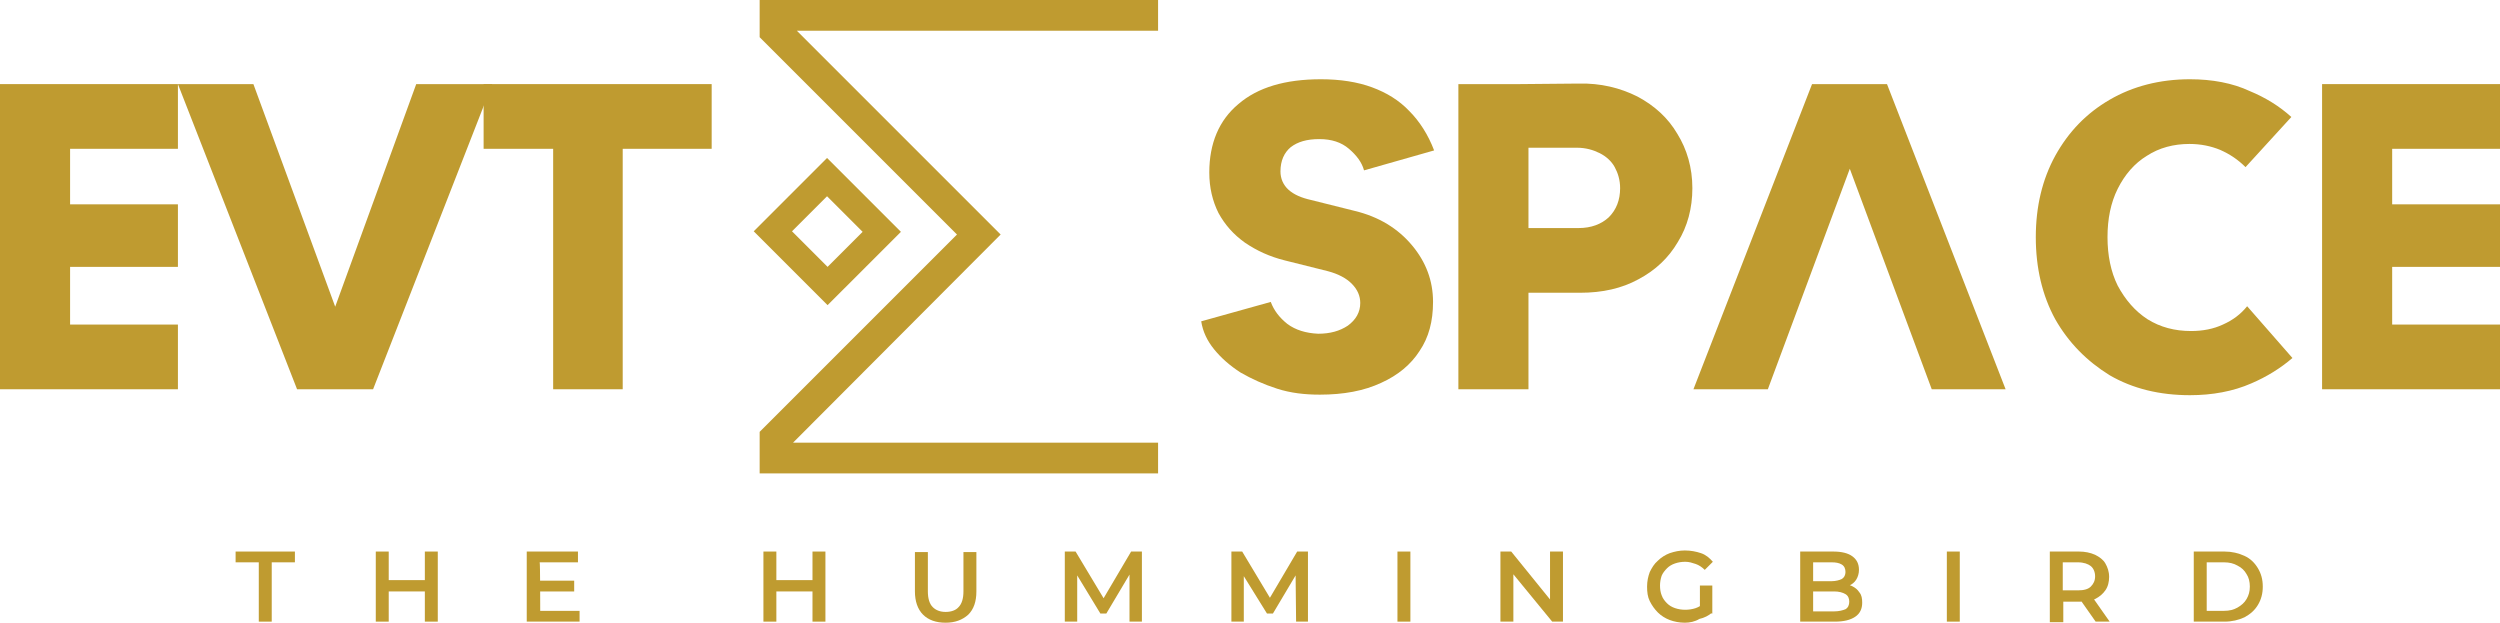
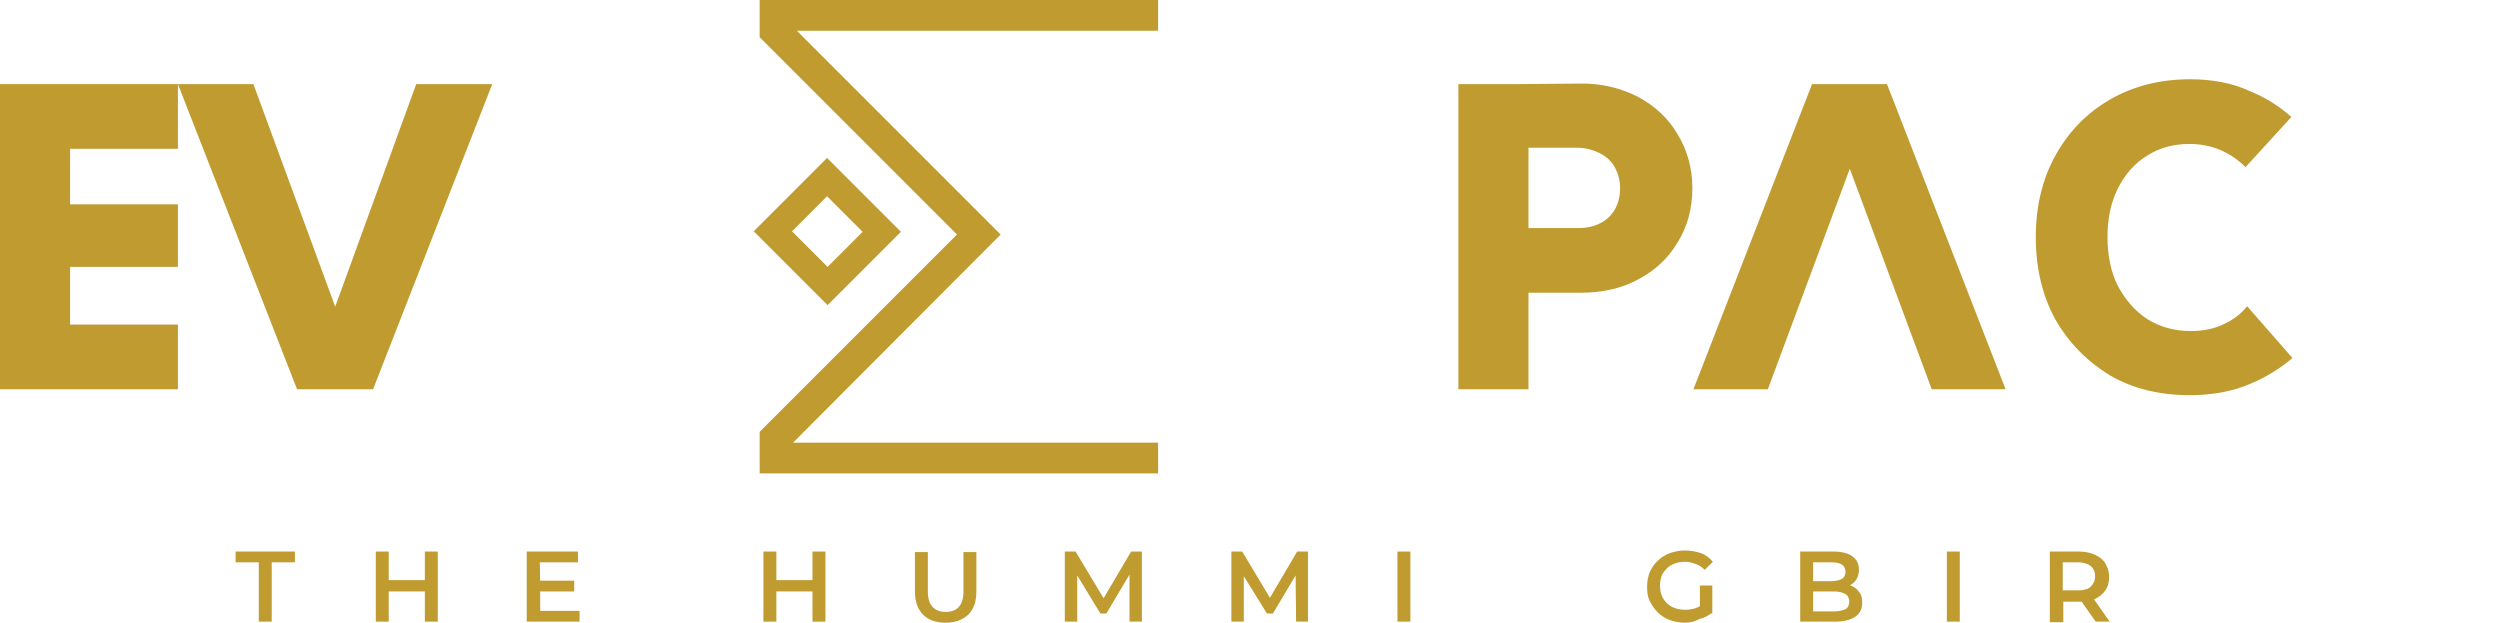
<svg xmlns="http://www.w3.org/2000/svg" xmlns:ns1="http://vectornator.io" height="100%" stroke-miterlimit="10" style="fill-rule:nonzero;clip-rule:evenodd;stroke-linecap:round;stroke-linejoin:round;" viewBox="0 0 463.7 115.5" width="100%" xml:space="preserve">
  <defs />
  <clipPath id="ArtboardFrame">
    <rect height="115.5" width="463.7" x="0" y="0" />
  </clipPath>
  <g clip-path="url(#ArtboardFrame)" id="Untitled" ns1:layerName="Untitled">
    <g opacity="1" ns1:layerName="g">
      <path d="M9.5 27.6L9.5 15.6L33 15.6L33 27.6L9.5 27.6ZM9.5 49.5L9.5 37.9L33 37.9L33 49.5L9.5 49.5ZM9.5 72.2L9.5 60.2L33 60.2L33 72.2L9.5 72.2ZM0 72.2L0 15.6L13 15.6L13 72.2L0 72.2Z" fill="#bf9b30" fill-rule="nonzero" opacity="1" stroke="none" ns1:layerName="path" />
      <path d="M55.1 72.2L33 15.6L47 15.6L67.8 72.2L55.1 72.2ZM56.6 72.2L77.2 15.6L91.3 15.6L69.2 72.2L56.6 72.2Z" fill="#bf9b30" fill-rule="nonzero" opacity="1" stroke="none" ns1:layerName="path" />
-       <path d="M89.7 27.6L89.7 15.6L132 15.6L132 27.6L89.7 27.6ZM102.6 72.2L102.6 20.3L115.5 20.3L115.5 72.2L102.6 72.2Z" fill="#bf9b30" fill-rule="nonzero" opacity="1" stroke="none" ns1:layerName="path" />
-       <path d="M244.8 73.2C242 73.2 239.4 72.9 236.9 72.1C234.4 71.3 232.2 70.3 230.1 69.1C228.1 67.8 226.5 66.4 225.2 64.8C223.9 63.2 223.1 61.5 222.8 59.6L235.7 56C236.3 57.6 237.3 58.9 238.8 60.1C240.3 61.2 242.2 61.8 244.5 61.9C246.7 61.9 248.5 61.4 250 60.4C251.5 59.3 252.3 57.9 252.3 56.2C252.3 54.9 251.8 53.7 250.7 52.6C249.7 51.6 248.2 50.8 246.3 50.3L238.3 48.3C235.5 47.6 233.1 46.5 230.9 45C228.8 43.5 227.2 41.7 226 39.5C224.9 37.3 224.3 34.8 224.3 32C224.3 26.6 226.1 22.3 229.7 19.3C233.3 16.2 238.4 14.7 245 14.7C248.6 14.7 251.8 15.2 254.5 16.2C257.2 17.2 259.5 18.6 261.4 20.6C263.3 22.5 264.9 25 266 27.9L253 31.6C252.6 30.1 251.6 28.8 250.2 27.6C248.8 26.4 247 25.8 244.7 25.8C242.4 25.8 240.7 26.3 239.4 27.3C238.2 28.3 237.5 29.8 237.5 31.8C237.5 33.1 238 34.3 239 35.2C240 36.1 241.4 36.7 243.2 37.1L251.2 39.1C255.8 40.2 259.3 42.4 261.9 45.5C264.5 48.6 265.8 52.1 265.8 56C265.8 59.6 265 62.6 263.3 65.1C261.7 67.6 259.3 69.6 256.2 71C253 72.5 249.2 73.2 244.8 73.2Z" fill="#bf9b30" fill-rule="nonzero" opacity="1" stroke="none" ns1:layerName="path" />
      <path d="M270.5 72.2L270.5 15.6L283.5 15.6L283.5 72.2L270.5 72.2ZM281.8 54.3L281.8 42.3L292.8 42.3C295.1 42.3 297 41.6 298.4 40.3C299.8 38.9 300.5 37.1 300.5 34.9C300.5 33.4 300.1 32.1 299.5 31C298.9 29.9 297.9 29 296.7 28.4C295.5 27.8 294.1 27.4 292.5 27.4L281.9 27.4L281.9 15.6L292.8 15.5C296.9 15.4 300.5 16.3 303.7 17.9C306.9 19.6 309.4 21.9 311.1 24.8C312.9 27.7 313.9 31.1 313.9 34.9C313.9 38.6 313 42 311.2 44.9C309.5 47.8 307.1 50.1 303.9 51.8C300.8 53.5 297.2 54.3 293.1 54.3L281.8 54.3L281.8 54.3Z" fill="#bf9b30" fill-rule="nonzero" opacity="1" stroke="none" ns1:layerName="path" />
      <path d="M336.1 15.6L314.1 72.2L327.9 72.2L343.1 31.3L358.3 72.2L372 72.2L350 15.6L336.1 15.6Z" fill="#bf9b30" fill-rule="nonzero" opacity="1" stroke="none" ns1:layerName="polygon" />
      <path d="M406.2 14.7C400.6 14.7 395.6 16 391.3 18.5C387 21 383.7 24.4 381.2 28.9C378.8 33.3 377.6 38.3 377.6 44C377.6 49.7 378.8 54.8 381.2 59.2C383.7 63.6 387.1 67 391.3 69.6C395.6 72.1 400.6 73.3 406.2 73.3C410.3 73.3 414.2 72.6 417.6 71.1C420.4 69.9 423 68.3 425.2 66.4L416.8 56.8C415.6 58.3 414.1 59.4 412.3 60.2C410.6 61 408.6 61.4 406.4 61.4C403.4 61.4 400.7 60.7 398.3 59.2C396 57.7 394.2 55.6 392.8 53C391.5 50.4 390.9 47.3 390.9 44C390.9 40.6 391.5 37.6 392.8 35C394.1 32.4 395.9 30.3 398.2 28.9C400.5 27.4 403.2 26.7 406.1 26.7C408.2 26.7 410.1 27.1 411.8 27.8C413.6 28.6 415.1 29.6 416.5 31L425 21.7C422.8 19.7 420.2 18.1 417.3 16.9C414.1 15.4 410.3 14.7 406.2 14.7Z" fill="#bf9b30" fill-rule="nonzero" opacity="1" stroke="none" ns1:layerName="path" />
-       <path d="M440.2 27.6L440.2 15.6L463.7 15.6L463.7 27.6L440.2 27.6ZM440.2 49.5L440.2 37.9L463.7 37.9L463.7 49.5L440.2 49.5ZM440.2 72.2L440.2 60.2L463.7 60.2L463.7 72.2L440.2 72.2ZM430.7 72.2L430.7 15.6L443.7 15.6L443.7 72.2L430.7 72.2Z" fill="#bf9b30" fill-rule="nonzero" opacity="1" stroke="none" ns1:layerName="path" />
      <path d="M153.4 36.4L160 43L153.5 49.5L146.9 42.9L153.4 36.4ZM153.4 29.3L139.8 42.9L141.6 44.7L153.5 56.6L167.1 43L153.4 29.3Z" fill="#bf9b30" fill-rule="nonzero" opacity="1" stroke="none" ns1:layerName="path" />
      <path d="M140.9 0L140.9 6.9L177.5 43.5L140.9 80.1L140.9 87.8L214.8 87.8L214.8 82.1L147.1 82.1L185.6 43.5L147.8 5.7L214.8 5.7L214.8 0L140.9 0Z" fill="#bf9b30" fill-rule="nonzero" opacity="1" stroke="none" ns1:layerName="polygon" />
      <path d="M48 115.3L48 104.3L43.7 104.3L43.7 102.3L54.7 102.3L54.7 104.3L50.4 104.3L50.4 115.3L48 115.3Z" fill="#bf9b30" fill-rule="nonzero" opacity="1" stroke="none" ns1:layerName="polygon" />
      <path d="M79 109.7L71.9 109.7L71.9 107.6L79 107.6L79 109.7ZM72.1 115.3L69.7 115.3L69.7 102.3L72.1 102.3L72.1 115.3ZM78.8 102.3L81.2 102.3L81.2 115.3L78.8 115.3L78.8 102.3Z" fill="#bf9b30" fill-rule="nonzero" opacity="1" stroke="none" ns1:layerName="path" />
      <path d="M100.2 113.3L107.5 113.3L107.5 115.3L97.7 115.3L97.7 102.3L107.2 102.3L107.2 104.3L100.1 104.3C100.2 104.3 100.2 113.3 100.2 113.3ZM100 107.7L106.5 107.7L106.5 109.7L100 109.7L100 107.7Z" fill="#bf9b30" fill-rule="nonzero" opacity="1" stroke="none" ns1:layerName="path" />
      <path d="M150.9 109.7L143.8 109.7L143.8 107.6L150.9 107.6L150.9 109.7ZM144 115.3L141.6 115.3L141.6 102.3L144 102.3L144 115.3ZM150.7 102.3L153.1 102.3L153.1 115.3L150.7 115.3L150.7 102.3Z" fill="#bf9b30" fill-rule="nonzero" opacity="1" stroke="none" ns1:layerName="path" />
      <path d="M175.4 115.5C173.6 115.5 172.2 115 171.2 114C170.2 113 169.7 111.5 169.7 109.7L169.7 102.4L172.1 102.4L172.1 109.7C172.1 111 172.4 112 173 112.6C173.6 113.2 174.4 113.5 175.4 113.5C176.4 113.5 177.3 113.2 177.8 112.6C178.4 112 178.7 111 178.7 109.7L178.7 102.4L181.1 102.4L181.1 109.7C181.1 111.6 180.6 113 179.6 114C178.5 115 177.1 115.5 175.4 115.5Z" fill="#bf9b30" fill-rule="nonzero" opacity="1" stroke="none" ns1:layerName="path" />
      <path d="M197.5 115.3L197.5 102.3L199.5 102.3L205.2 111.8L204.2 111.8L209.8 102.3L211.8 102.3L211.8 115.3L209.5 115.3L209.5 105.9L209.9 105.9L205.2 113.8L204.1 113.8L199.3 105.9L199.8 105.9L199.8 115.3L197.5 115.3Z" fill="#bf9b30" fill-rule="nonzero" opacity="1" stroke="none" ns1:layerName="polygon" />
      <path d="M228.4 115.3L228.4 102.3L230.4 102.3L236.1 111.8L235 111.8L240.6 102.3L242.6 102.3L242.6 115.3L240.4 115.3L240.3 105.9L240.8 105.9L236.1 113.8L235 113.8L230.1 105.9L230.7 105.9L230.7 115.3L228.4 115.3Z" fill="#bf9b30" fill-rule="nonzero" opacity="1" stroke="none" ns1:layerName="polygon" />
      <path d="M259.2 102.3L261.6 102.3L261.6 102.3L261.6 115.3L261.6 115.3L259.2 115.3L259.2 115.3L259.2 102.3L259.2 102.3Z" fill="#bf9b30" fill-rule="nonzero" opacity="1" stroke="none" ns1:layerName="rect" />
-       <path d="M278.3 115.3L278.3 102.3L280.3 102.3L288.4 112.3L287.5 112.3L287.5 102.3L289.9 102.3L289.9 115.3L287.9 115.3L279.7 105.3L280.7 105.3L280.7 115.3L278.3 115.3Z" fill="#bf9b30" fill-rule="nonzero" opacity="1" stroke="none" ns1:layerName="polygon" />
      <path d="M315.3 113.5L315.3 108.6L317.6 108.6L317.6 113.8L315.3 113.5ZM312.5 115.5C311.5 115.5 310.5 115.3 309.7 115C308.9 114.7 308.1 114.2 307.5 113.6C306.9 113 306.4 112.3 306 111.5C305.6 110.7 305.5 109.8 305.5 108.8C305.5 107.8 305.7 106.9 306 106.1C306.4 105.3 306.8 104.6 307.5 104C308.1 103.4 308.9 102.9 309.7 102.6C310.6 102.3 311.5 102.1 312.5 102.1C313.6 102.1 314.6 102.3 315.5 102.6C316.4 102.9 317.1 103.5 317.7 104.2L316.2 105.7C315.7 105.2 315.1 104.8 314.5 104.6C313.9 104.4 313.3 104.2 312.6 104.2C311.9 104.2 311.3 104.3 310.7 104.5C310.1 104.7 309.6 105 309.2 105.4C308.8 105.8 308.4 106.3 308.2 106.8C308 107.4 307.9 108 307.9 108.6C307.9 109.3 308 109.9 308.2 110.4C308.4 111 308.8 111.5 309.2 111.9C309.6 112.3 310.1 112.6 310.7 112.8C311.3 113 311.9 113.1 312.6 113.1C313.2 113.1 313.9 113 314.5 112.8C315.1 112.6 315.7 112.2 316.2 111.8L317.6 113.6C316.9 114.2 316.1 114.6 315.2 114.8C314.4 115.3 313.4 115.5 312.5 115.5Z" fill="#bf9b30" fill-rule="nonzero" opacity="1" stroke="none" ns1:layerName="path" />
      <path d="M336.3 113.4L340.2 113.4C341.1 113.4 341.8 113.2 342.3 113C342.8 112.7 343 112.2 343 111.6C343 111 342.8 110.5 342.3 110.2C341.8 109.9 341.1 109.7 340.2 109.7L336.1 109.7L336.1 107.8L339.7 107.8C340.5 107.8 341.2 107.6 341.6 107.4C342.1 107.1 342.3 106.6 342.3 106.1C342.3 105.5 342.1 105 341.6 104.7C341.1 104.4 340.5 104.3 339.7 104.3L336.3 104.3L336.3 113.4ZM333.9 115.3L333.9 102.3L340 102.3C341.6 102.3 342.8 102.6 343.6 103.2C344.4 103.8 344.8 104.6 344.8 105.7C344.8 106.4 344.6 107 344.3 107.5C344 108 343.5 108.4 343 108.6C342.5 108.9 341.9 109 341.2 109L341.5 108.3C342.2 108.3 342.9 108.4 343.5 108.7C344.1 109 344.5 109.3 344.9 109.9C345.3 110.4 345.4 111 345.4 111.8C345.4 112.9 345 113.8 344.1 114.4C343.2 115 342 115.3 340.3 115.3L333.9 115.3L333.9 115.3Z" fill="#bf9b30" fill-rule="nonzero" opacity="1" stroke="none" ns1:layerName="path" />
      <path d="M361.1 102.3L363.5 102.3L363.5 102.3L363.5 115.3L363.5 115.3L361.1 115.3L361.1 115.3L361.1 102.3L361.1 102.3Z" fill="#bf9b30" fill-rule="nonzero" opacity="1" stroke="none" ns1:layerName="rect" />
      <path d="M382.6 110.7L381.5 109.5L385.4 109.5C386.5 109.5 387.3 109.3 387.8 108.8C388.3 108.3 388.6 107.7 388.6 106.9C388.6 106.1 388.3 105.4 387.8 105C387.3 104.6 386.5 104.3 385.4 104.3L381.5 104.3L382.6 103.1L382.6 110.7ZM388.7 115.3L385.4 110.6L388 110.6L391.3 115.3L388.7 115.3ZM380.2 115.3L380.2 102.3L385.6 102.3C386.7 102.3 387.7 102.5 388.6 102.9C389.4 103.3 390.1 103.8 390.5 104.5C390.9 105.2 391.2 106 391.2 107C391.2 107.9 391 108.8 390.5 109.5C390 110.2 389.4 110.7 388.6 111.1C387.8 111.5 386.8 111.6 385.6 111.6L381.6 111.6L382.7 110.5L382.7 115.4L380.2 115.4L380.2 115.3Z" fill="#bf9b30" fill-rule="nonzero" opacity="1" stroke="none" ns1:layerName="path" />
-       <path d="M409.3 113.3L412.5 113.3C413.5 113.3 414.3 113.1 415 112.7C415.7 112.3 416.3 111.8 416.7 111.1C417.1 110.4 417.3 109.7 417.3 108.8C417.3 107.9 417.1 107.1 416.7 106.5C416.3 105.8 415.8 105.3 415 104.9C414.3 104.5 413.5 104.3 412.5 104.3L409.3 104.3L409.3 113.3ZM406.9 115.3L406.9 102.3L412.6 102.3C414 102.3 415.2 102.6 416.3 103.1C417.4 103.6 418.2 104.4 418.8 105.4C419.4 106.4 419.7 107.5 419.7 108.8C419.7 110.1 419.4 111.2 418.8 112.2C418.2 113.2 417.4 113.9 416.3 114.5C415.2 115 414 115.3 412.6 115.3L406.9 115.3L406.9 115.3Z" fill="#bf9b30" fill-rule="nonzero" opacity="1" stroke="none" ns1:layerName="path" />
    </g>
  </g>
</svg>